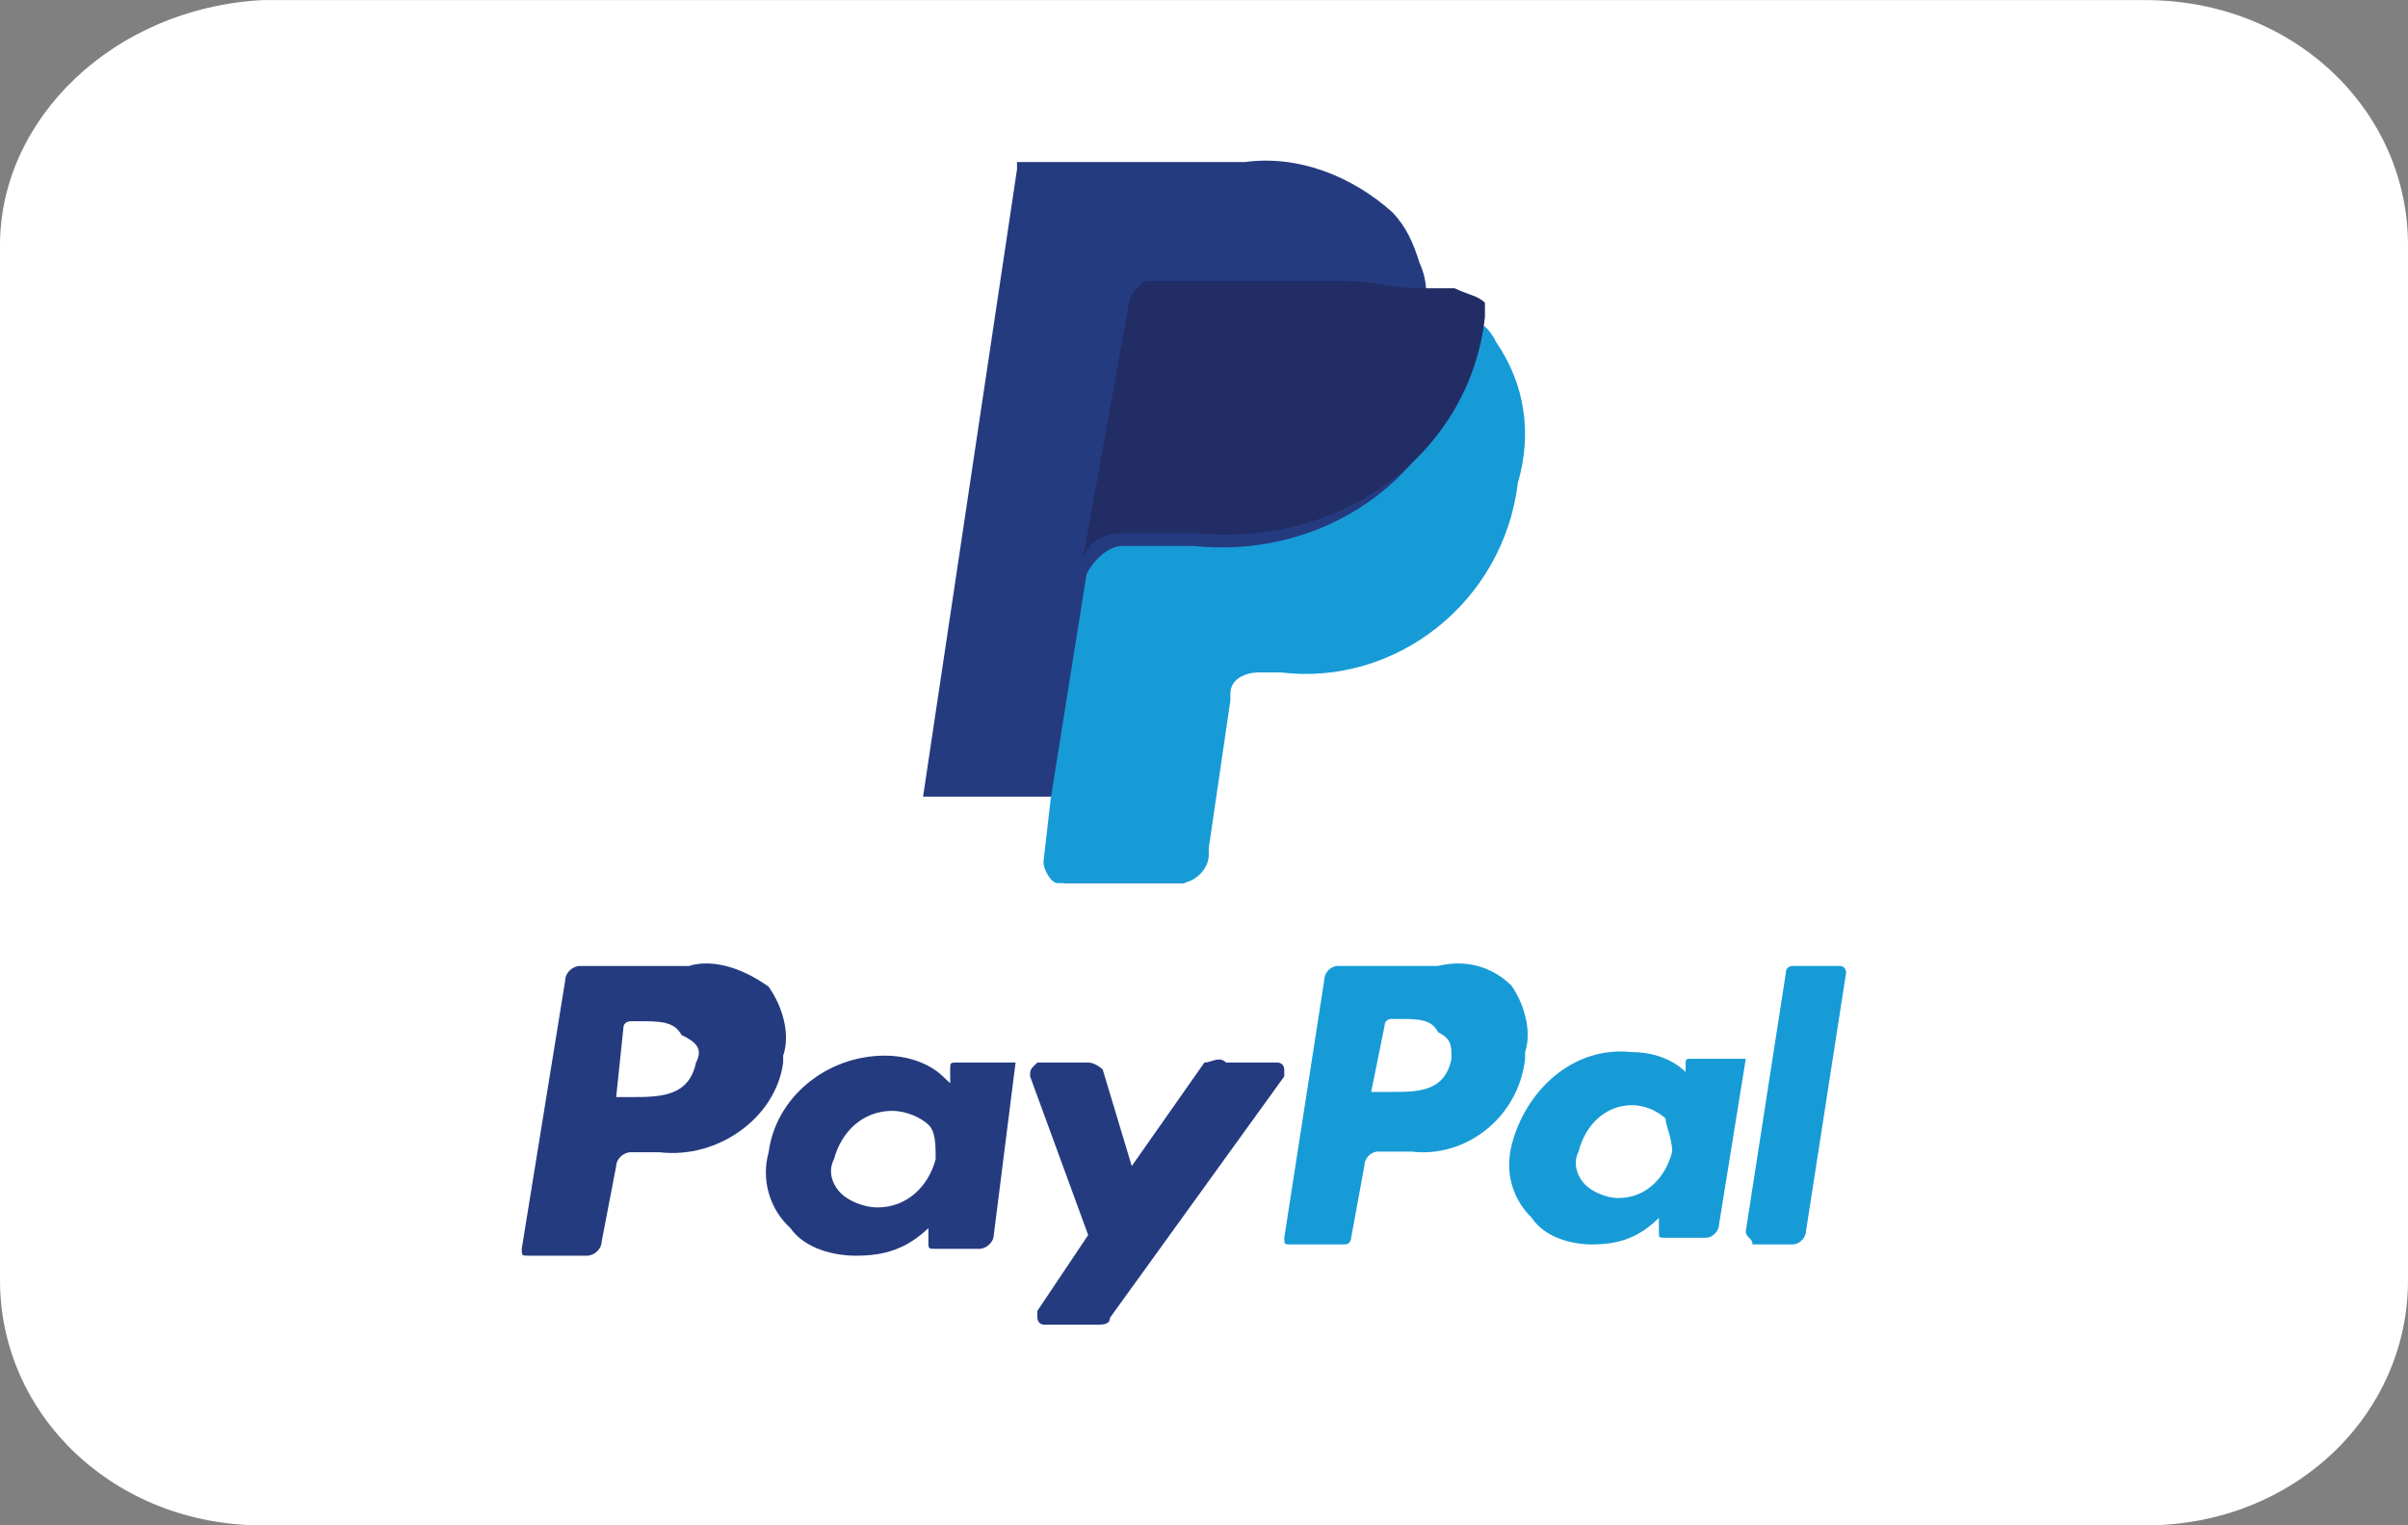
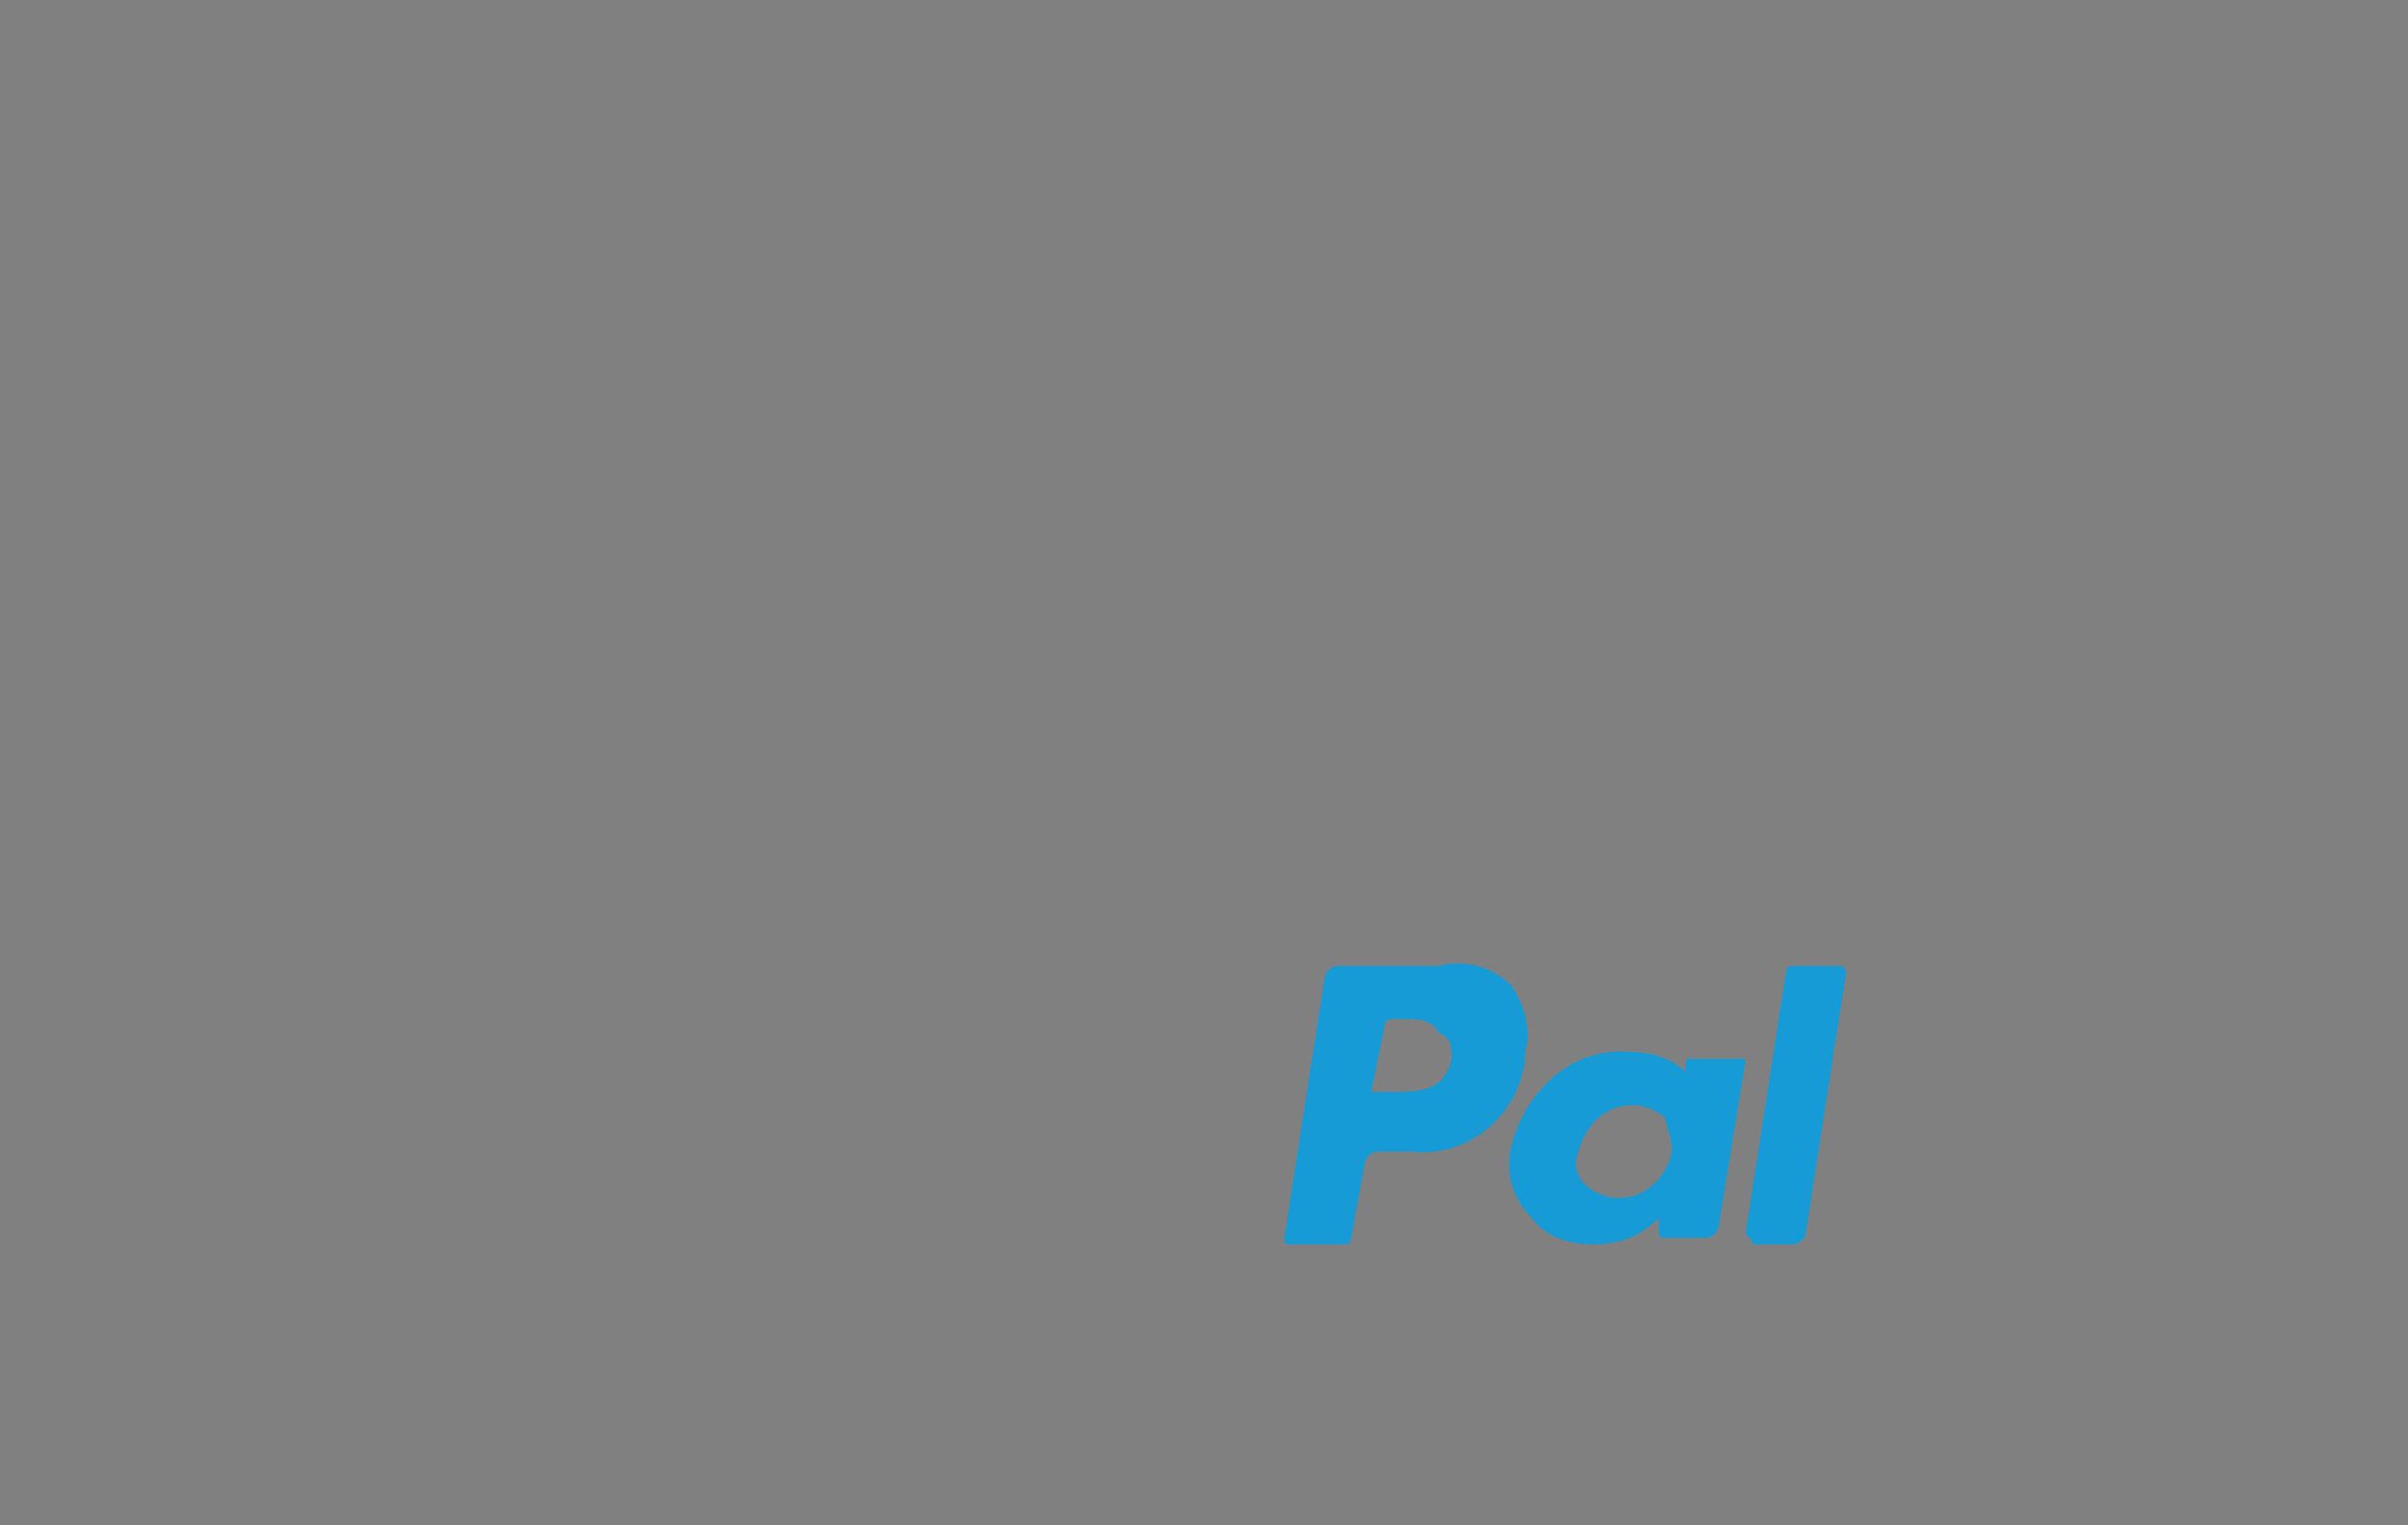
<svg xmlns="http://www.w3.org/2000/svg" width="60" height="38" viewBox="0 0 60 38" fill="none">
  <rect x="0" y="0" width="60" height="38" fill="#808080" stroke="none" />
-   <path d="M6.545 0.002H53.455C57.164 0.002 60 2.759 60 6.106V31.898C60 35.245 57.164 38.002 53.455 38.002H6.545C2.836 38.002 9.15527e-05 35.245 9.15527e-05 31.898V6.106C9.15527e-05 2.955 2.836 0.199 6.545 0.002Z" fill="white" />
-   <path fill-rule="evenodd" clip-rule="evenodd" d="M19.152 24.581C19.514 25.097 19.695 25.785 19.514 26.299V26.471C19.333 27.847 17.886 28.878 16.438 28.706H15.714C15.533 28.706 15.353 28.878 15.353 29.05L14.99 30.94C14.99 31.112 14.81 31.283 14.629 31.283H13.181C13 31.283 13 31.283 13 31.112L14.086 24.409C14.086 24.237 14.267 24.066 14.448 24.066H17.162C17.705 23.895 18.429 24.066 19.152 24.581ZM16.981 25.785C16.8 25.441 16.438 25.441 15.895 25.441H15.714C15.714 25.441 15.533 25.441 15.533 25.613L15.353 27.331H15.714C16.438 27.331 17.162 27.331 17.343 26.471C17.524 26.128 17.344 25.957 16.981 25.785ZM25.124 26.471H25.305L24.762 30.768C24.762 30.94 24.581 31.112 24.4 31.112H23.314C23.133 31.112 23.133 31.112 23.133 30.94V30.596C22.59 31.112 22.048 31.283 21.324 31.283C20.781 31.283 20.057 31.112 19.695 30.596C19.438 30.362 19.252 30.061 19.156 29.727C19.06 29.394 19.059 29.04 19.152 28.706C19.333 27.331 20.6 26.299 22.048 26.299C22.59 26.299 23.133 26.471 23.495 26.816L23.676 26.987V26.644C23.676 26.471 23.676 26.471 23.857 26.471H25.124ZM23.133 28.019C22.952 27.847 22.59 27.675 22.229 27.675C21.505 27.675 20.962 28.19 20.781 28.878C20.6 29.221 20.781 29.566 20.962 29.738C21.143 29.909 21.505 30.08 21.867 30.08C22.59 30.08 23.133 29.566 23.314 28.878C23.314 28.534 23.314 28.19 23.133 28.019ZM30.552 26.471H31.819C32 26.471 32 26.644 32 26.644V26.816L27.657 32.83C27.657 33.002 27.476 33.002 27.295 33.002H26.029C25.848 33.002 25.848 32.83 25.848 32.83V32.658L27.114 30.768L25.667 26.816C25.667 26.644 25.667 26.644 25.848 26.471H27.114C27.295 26.471 27.476 26.644 27.476 26.644L28.2 29.05L30.01 26.471C30.19 26.471 30.371 26.299 30.552 26.471Z" fill="#253B80" />
  <path fill-rule="evenodd" clip-rule="evenodd" d="M44.499 24.229C44.499 24.064 44.667 24.064 44.667 24.064H45.834C46 24.064 46 24.229 46 24.229L45 30.672C45 30.837 44.834 31.002 44.667 31.002H43.667C43.667 30.837 43.5 30.837 43.5 30.672L44.499 24.229ZM37.666 24.559C38.001 25.055 38.167 25.716 38.001 26.211V26.377C37.833 27.863 36.5 28.855 35.167 28.689H34.334C34.167 28.689 34 28.855 34 29.02L33.667 30.837C33.667 30.837 33.667 31.002 33.501 31.002H32.166C32 31.002 32 31.002 32 30.837L33 24.394C33 24.229 33.166 24.064 33.333 24.064H35.833C36.5 23.899 37.167 24.064 37.666 24.559ZM35.833 25.716C35.667 25.385 35.334 25.385 34.833 25.385H34.667C34.667 25.385 34.5 25.385 34.5 25.551L34.166 27.203H34.667C35.334 27.203 36 27.203 36.167 26.377C36.167 26.046 36.167 25.881 35.833 25.716ZM43.5 26.377L42.833 30.507C42.833 30.672 42.667 30.837 42.5 30.837H41.5C41.334 30.837 41.334 30.837 41.334 30.672V30.341C40.834 30.837 40.333 31.002 39.667 31.002C39.167 31.002 38.5 30.837 38.167 30.341C37.667 29.846 37.5 29.185 37.666 28.524C38.001 27.203 39.167 26.046 40.667 26.211C41.166 26.211 41.666 26.377 42 26.707V26.542C42 26.377 42 26.377 42.167 26.377H43.5ZM41.5 27.863C41.271 27.656 40.975 27.539 40.667 27.533C40 27.533 39.5 28.029 39.333 28.689C39.167 29.02 39.333 29.351 39.5 29.515C39.667 29.681 40 29.846 40.334 29.846C41 29.846 41.5 29.351 41.666 28.689C41.666 28.359 41.5 28.029 41.5 27.863Z" fill="#179BD7" />
-   <path d="M26.51 22.002L26.845 19.847H23L25.341 4.216V4.036H31.024C32.361 3.857 33.698 4.395 34.701 5.294C35.035 5.654 35.203 6.013 35.371 6.552C35.593 7.031 35.593 7.57 35.371 8.169V8.707L35.705 8.887C35.872 9.067 36.205 9.246 36.373 9.426C36.708 9.785 36.875 10.145 36.875 10.684C37.042 11.27 37.042 11.894 36.875 12.48C36.708 13.199 36.54 13.917 36.205 14.456C35.872 14.996 35.538 15.355 35.203 15.715C34.701 16.074 34.368 16.253 33.698 16.433C33.197 16.613 32.529 16.613 31.86 16.613H31.358C31.024 16.613 30.69 16.792 30.522 16.972C30.355 17.152 30.188 17.511 30.021 17.87V18.049L29.52 21.823V22.002H26.51Z" fill="#253B80" />
-   <path d="M36.567 8.002V8.352C36.209 11.677 33.165 13.952 29.761 13.602H27.97C27.612 13.602 27.254 13.952 27.075 14.302L26.18 19.902L26 21.477C26 21.652 26.18 22.002 26.358 22.002H29.404C29.761 22.002 30.119 21.652 30.119 21.302V21.127L30.657 17.452V17.277C30.657 16.927 31.015 16.752 31.373 16.752H31.91C34.776 17.102 37.463 15.002 37.821 12.027C38.179 10.802 38 9.577 37.283 8.527C37.104 8.177 36.925 8.002 36.567 8.002Z" fill="#179BD7" />
-   <path d="M36.057 7.181H35.302C34.736 7.181 34.169 7.002 33.604 7.002H28.509C28.321 7.181 28.132 7.361 28.132 7.54L27 13.823V14.002C27 13.643 27.377 13.284 27.943 13.284H29.83C33.415 13.643 36.623 11.31 37 7.899V7.54C36.811 7.361 36.623 7.361 36.245 7.181H36.057Z" fill="#222D65" />
</svg>